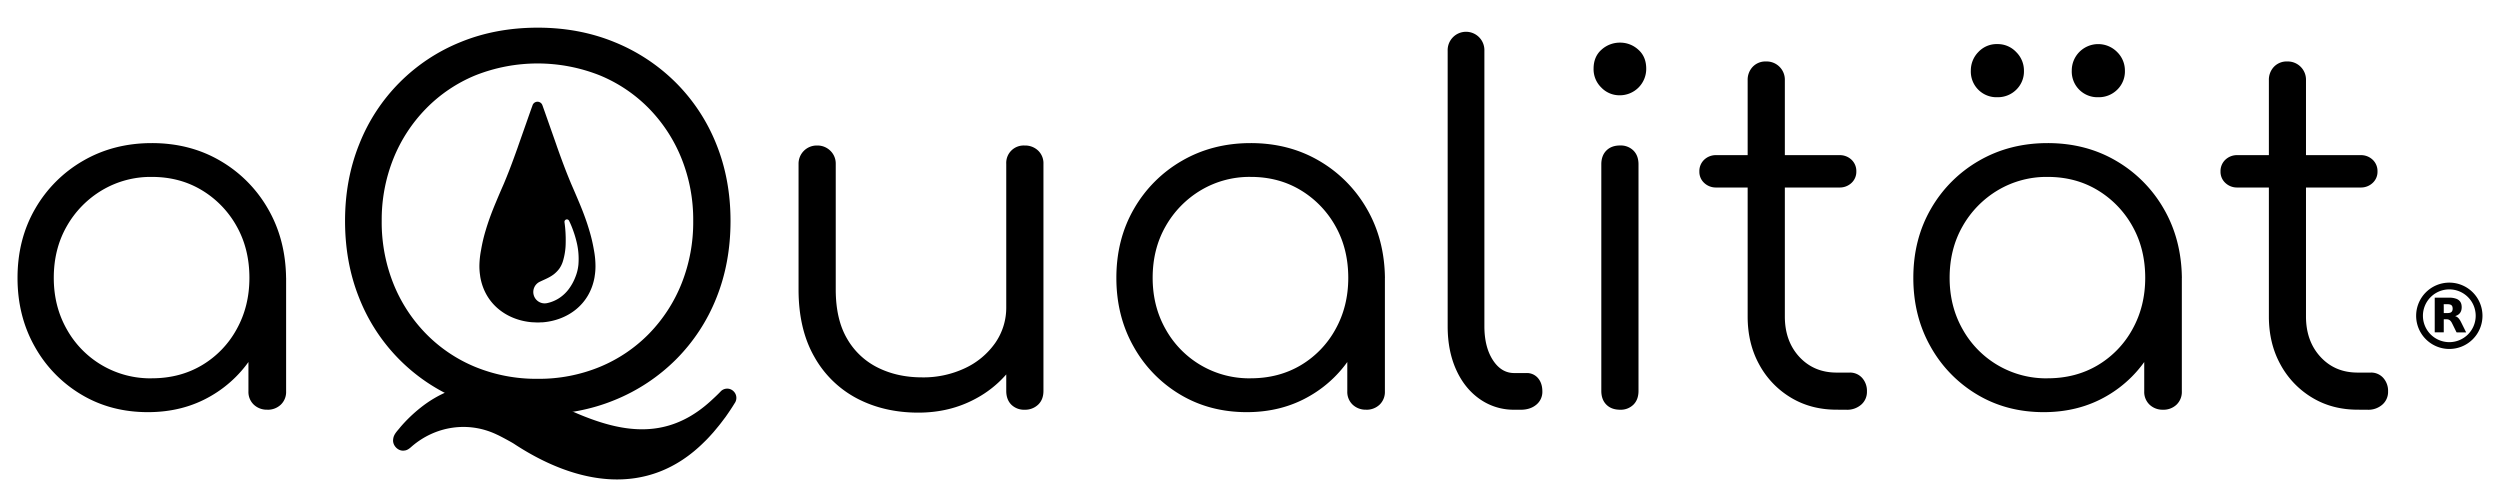
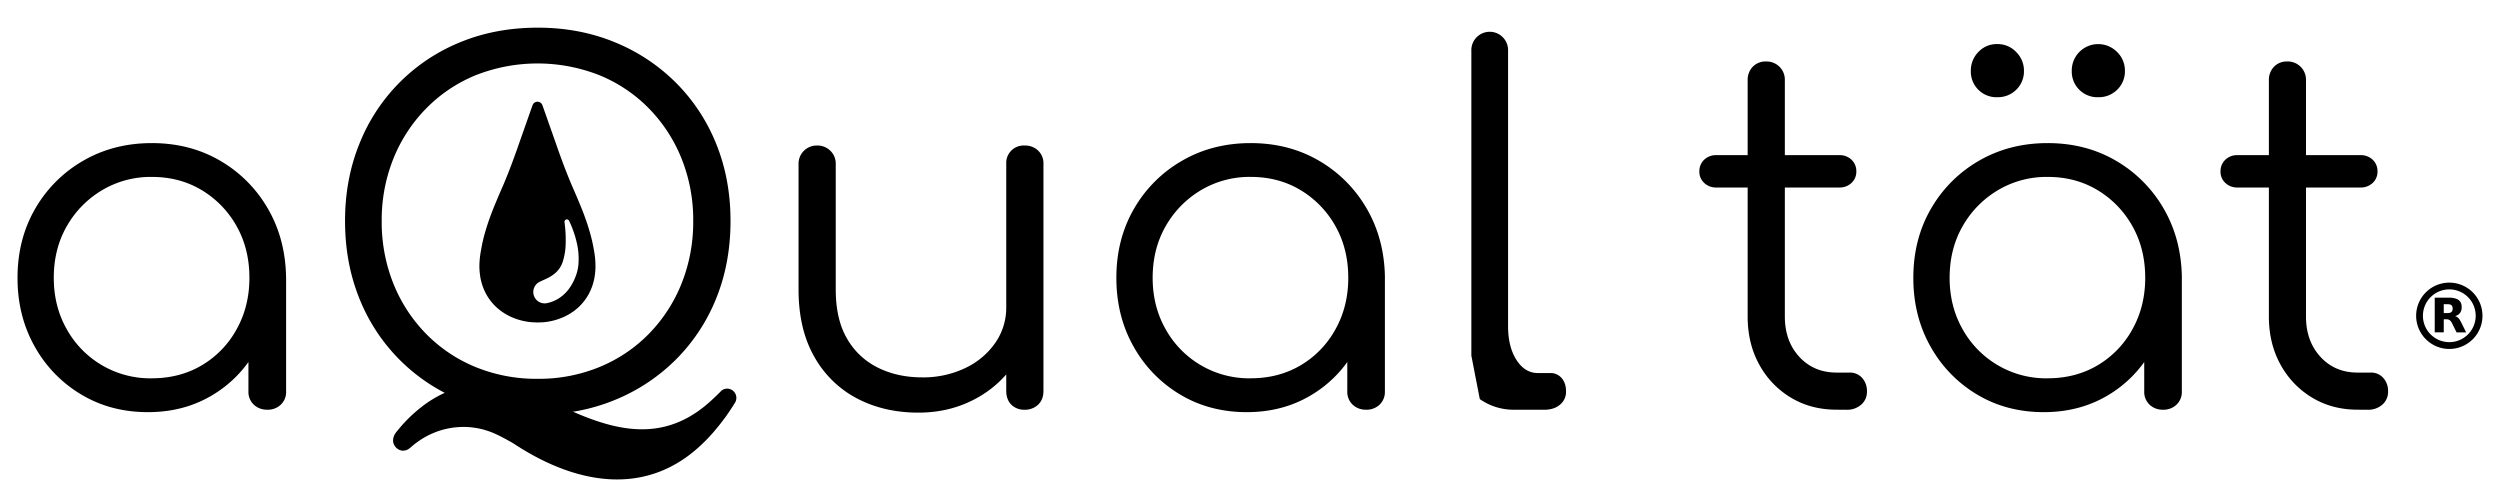
<svg xmlns="http://www.w3.org/2000/svg" viewBox="0 0 1920 380">
  <g id="Capa_1" data-name="Capa 1">
    <path d="M563.33,300.46a6.89,6.89,0,0,0-10,.32c-2.3,2.41-5.4,5.29-7.93,7.58-41.9,37.85-85.85,18.09-129.46-3.63-30.86-16.21-65.73-13.38-93.07,8.48A112.54,112.54,0,0,0,307.51,328c-2.2,2.86-5.2,5.42-5.54,9.25-.8,4.78,3.85,9.6,8.65,8.76,2.18-.16,4-1.67,5.58-3.1,18.24-15.77,43.65-19.71,65.71-9,1.8.74,10.93,5.66,12.83,6.92,47.69,31.41,102.81,41.85,146.2-1.48,2.54-2.41,4.75-4.92,7-7.43,1-1.19,2.11-2.53,3.11-3.75,2.05-2.38,4.24-5.42,6.1-7.84,2.3-3.25,5-7.24,7-10.55A7.06,7.06,0,0,0,563.33,300.46Z" />
    <path d="M113.62,316.53Q85,316.53,62.43,303a98.59,98.59,0,0,1-35.8-36.91Q13.45,242.71,13.46,213.4q0-29.67,13.54-53.05a99.86,99.86,0,0,1,36.91-36.91q23.37-13.53,52.68-13.54t52.49,13.54a100.17,100.17,0,0,1,36.72,36.91q13.53,23.37,13.91,53.05l-11.5,8.9q0,26.72-12.42,48A92.13,92.13,0,0,1,162,304.1Q140.7,316.53,113.62,316.53Zm3-26q21.51,0,38.39-10a72.53,72.53,0,0,0,26.71-27.63q9.83-17.61,9.83-39.51,0-22.26-9.83-39.69A74.52,74.52,0,0,0,155,146.07q-16.89-10.2-38.39-10.2a73,73,0,0,0-38.21,10.2A75.49,75.49,0,0,0,51.3,173.71q-10,17.44-10,39.69,0,21.9,10,39.51a73.42,73.42,0,0,0,65.29,37.65Zm88.65,24.11a14.45,14.45,0,0,1-10.38-3.89,13.44,13.44,0,0,1-4.09-10.2V237.14l7.06-29.3,21.88,5.56v87.18a13.47,13.47,0,0,1-4.08,10.2A14.46,14.46,0,0,1,205.24,314.67Z" />
    <path d="M413,318.38q-32.28,0-59.36-11.13A139.74,139.74,0,0,1,275.91,229Q265,201.91,265,169.63q0-31.9,10.94-59a139.72,139.72,0,0,1,77.71-78.28Q380.7,21.26,413,21.25q31.89,0,59,11.12a142.46,142.46,0,0,1,47.11,31.16,140.17,140.17,0,0,1,31,47.12q10.92,27.07,10.93,59,0,32.26-10.93,59.35a139.93,139.93,0,0,1-31,47.11A142.31,142.31,0,0,1,472,307.25Q444.89,318.38,413,318.38Zm0-27.45a122.56,122.56,0,0,0,47.48-9.09,113.32,113.32,0,0,0,38-25.59,117.43,117.43,0,0,0,25-38.58,127.14,127.14,0,0,0,8.91-48A126.15,126.15,0,0,0,523.52,122a117.54,117.54,0,0,0-25-38.58,113.32,113.32,0,0,0-38-25.59,129.54,129.54,0,0,0-95.34,0,113.28,113.28,0,0,0-38,25.59A117.4,117.4,0,0,0,302.06,122a126.15,126.15,0,0,0-8.91,47.67,127.14,127.14,0,0,0,8.91,48,117.3,117.3,0,0,0,25.05,38.58,113.28,113.28,0,0,0,38,25.59A123.54,123.54,0,0,0,413,290.93Z" />
    <path d="M705.29,316.9Q679,316.9,658.17,306a80.34,80.34,0,0,1-32.82-32.08q-12.06-21.15-12.06-51.57V125.86a13.93,13.93,0,0,1,14.1-14.1,14.06,14.06,0,0,1,10.38,4.08,13.62,13.62,0,0,1,4.08,10V222.3q0,23,8.72,37.84a55.66,55.66,0,0,0,23.74,22.26q15,7.43,33.94,7.42a74.83,74.83,0,0,0,32.84-7.05,58.47,58.47,0,0,0,23.18-19.29,47.45,47.45,0,0,0,8.53-27.82h20.4q-1.11,23.37-12.8,41.73a83,83,0,0,1-31.34,28.93Q729.4,316.9,705.29,316.9Zm81.61-2.23a13.85,13.85,0,0,1-10.21-3.89q-3.88-3.9-3.89-10.58V125.86a13.36,13.36,0,0,1,14.1-14.1,14.45,14.45,0,0,1,10.38,3.89,13.45,13.45,0,0,1,4.09,10.21V300.2q0,6.69-4.09,10.58A14.45,14.45,0,0,1,786.9,314.67Z" />
    <path d="M957.53,316.53q-28.57,0-51.19-13.54a98.64,98.64,0,0,1-35.79-36.91q-13.18-23.37-13.18-52.68,0-29.67,13.54-53.05a99.79,99.79,0,0,1,36.91-36.91q23.38-13.53,52.68-13.54T1013,123.44a100.27,100.27,0,0,1,36.73,36.91q13.53,23.37,13.9,53.05l-11.49,8.9q0,26.72-12.43,48a92,92,0,0,1-33.76,33.76Q984.6,316.53,957.53,316.53Zm3-26q21.51,0,38.4-10a72.68,72.68,0,0,0,26.71-27.63q9.83-17.61,9.83-39.51,0-22.26-9.83-39.69a74.67,74.67,0,0,0-26.71-27.64q-16.89-10.2-38.4-10.2a73,73,0,0,0-38.21,10.2,75.49,75.49,0,0,0-27.08,27.64q-10,17.44-10,39.69,0,21.9,10,39.51a73.42,73.42,0,0,0,65.29,37.65Zm88.66,24.11a14.46,14.46,0,0,1-10.39-3.89,13.47,13.47,0,0,1-4.08-10.2V237.14l7-29.3,21.88,5.56v87.18a13.5,13.5,0,0,1-4.07,10.2A14.49,14.49,0,0,1,1049.16,314.67Z" />
-     <path d="M1163,314.67a45.17,45.17,0,0,1-26.51-8.16q-11.68-8.16-18.19-22.63t-6.49-33.38V39.05a14.11,14.11,0,1,1,28.2,0V250.5q0,15.94,6.49,26t16.5,10h9.28a11.15,11.15,0,0,1,8.91,3.9q3.33,3.89,3.34,10.2a12.69,12.69,0,0,1-4.64,10.2q-4.65,3.89-12.06,3.89Z" />
-     <path d="M1243.91,73.18a19.23,19.23,0,0,1-14.1-5.94,19.61,19.61,0,0,1-5.94-14.46q0-9.27,6.12-14.65a21,21,0,0,1,14.29-5.39,20.51,20.51,0,0,1,13.91,5.39q6.11,5.37,6.11,14.65a20.26,20.26,0,0,1-20.39,20.4Zm.37,241.49q-6.69,0-10.58-3.89t-3.89-10.58v-174q0-6.67,3.89-10.58t10.58-3.89a13.79,13.79,0,0,1,10.19,3.89q3.9,3.9,3.9,10.58v174q0,6.69-3.9,10.58A13.79,13.79,0,0,1,1244.28,314.67Z" />
+     <path d="M1163,314.67a45.17,45.17,0,0,1-26.51-8.16t-6.49-33.38V39.05a14.11,14.11,0,1,1,28.2,0V250.5q0,15.94,6.49,26t16.5,10h9.28a11.15,11.15,0,0,1,8.91,3.9q3.33,3.89,3.34,10.2a12.69,12.69,0,0,1-4.64,10.2q-4.65,3.89-12.06,3.89Z" />
    <path d="M1318.09,144a13,13,0,0,1-9.28-3.52,11.54,11.54,0,0,1-3.7-8.72,12,12,0,0,1,3.7-9.09,13,13,0,0,1,9.28-3.52h94.59a13,13,0,0,1,9.28,3.52,12,12,0,0,1,3.7,9.09,11.58,11.58,0,0,1-3.7,8.72,13,13,0,0,1-9.28,3.52Zm92.37,170.64q-19.67,0-35.06-9.27A66.53,66.53,0,0,1,1351.11,280q-8.91-16.14-8.91-36.91V61.68a14.45,14.45,0,0,1,3.9-10.39,13.47,13.47,0,0,1,10.2-4.08,14,14,0,0,1,14.46,14.47v181.4q0,18.91,11.13,31c7.43,8,16.93,12.06,28.57,12.06h10a12.46,12.46,0,0,1,9.65,4.08,14.85,14.85,0,0,1,3.7,10.39,12.93,12.93,0,0,1-4.44,10.2,16.35,16.35,0,0,1-11.13,3.89Z" />
    <path d="M1569.59,316.53q-28.58,0-51.19-13.54a98.64,98.64,0,0,1-35.79-36.91q-13.18-23.37-13.17-52.68,0-29.67,13.53-53.05a99.79,99.79,0,0,1,36.91-36.91q23.38-13.53,52.68-13.54t52.49,13.54a100.27,100.27,0,0,1,36.73,36.91q13.53,23.37,13.9,53.05l-11.49,8.9q0,26.72-12.43,48A92,92,0,0,1,1618,304.1Q1596.66,316.53,1569.59,316.53Zm3-26q21.51,0,38.4-10a72.68,72.68,0,0,0,26.71-27.63q9.82-17.61,9.83-39.51,0-22.26-9.83-39.69A74.67,74.67,0,0,0,1611,146.07q-16.89-10.2-38.4-10.2a73,73,0,0,0-38.21,10.2,75.49,75.49,0,0,0-27.08,27.64q-10,17.44-10,39.69,0,21.9,10,39.51a73.42,73.42,0,0,0,65.29,37.65ZM1534,74.66a19.68,19.68,0,0,1-20.4-20.4A20.17,20.17,0,0,1,1519.33,40,19.21,19.21,0,0,1,1534,33.86,19.41,19.41,0,0,1,1548.45,40a19.9,19.9,0,0,1,5.94,14.28,19.53,19.53,0,0,1-5.94,14.65A20,20,0,0,1,1534,74.66Zm77.53,0a19.69,19.69,0,0,1-20.41-20.4A20.18,20.18,0,0,1,1596.86,40,20.38,20.38,0,0,1,1626,40a19.89,19.89,0,0,1,5.93,14.28A19.52,19.52,0,0,1,1626,68.91,20,20,0,0,1,1611.51,74.66Zm49.71,240a14.46,14.46,0,0,1-10.39-3.89,13.47,13.47,0,0,1-4.08-10.2V237.14l7-29.3,21.88,5.56v87.18a13.5,13.5,0,0,1-4.07,10.2A14.49,14.49,0,0,1,1661.22,314.67Z" />
    <path d="M1718.34,144a12.93,12.93,0,0,1-9.27-3.52,11.55,11.55,0,0,1-3.71-8.72,12,12,0,0,1,3.71-9.09,12.93,12.93,0,0,1,9.27-3.52h94.6a13,13,0,0,1,9.27,3.52,12,12,0,0,1,3.71,9.09,11.55,11.55,0,0,1-3.71,8.72,13,13,0,0,1-9.27,3.52Zm92.37,170.64q-19.68,0-35-9.27a66.63,66.63,0,0,1-24.3-25.41q-8.91-16.14-8.91-36.91V61.68a14.45,14.45,0,0,1,3.9-10.39,13.49,13.49,0,0,1,10.2-4.08A14,14,0,0,1,1771,61.68v181.4q0,18.91,11.13,31t28.56,12.06h10a12.44,12.44,0,0,1,9.64,4.08,14.86,14.86,0,0,1,3.71,10.39,12.91,12.91,0,0,1-4.46,10.2,16.27,16.27,0,0,1-11.12,3.89Z" />
    <path d="M456.11,191.94a120.46,120.46,0,0,0-3.65-15.38c0-.08,0-.17-.07-.26-.4-1.32-.82-2.63-1.25-4-1.92-5.86-4.16-11.65-6.59-17.37-1.94-4.65-3.94-9.26-5.92-13.81-.06-.13-.11-.28-.17-.41q-1.92-4.62-3.77-9.32c-.08-.22-.17-.43-.25-.65a.69.69,0,0,1-.05-.13c-2.06-5.34-4.15-11-6.21-16.83-.37-1-.73-2.09-1.08-3.12l-5.91-16.78c-1.61-4.6-3.15-9-4.6-13a4,4,0,0,0-7.6,0c-1.45,4-3,8.44-4.6,13l-5.91,16.78c-.35,1-.71,2.08-1.08,3.12-2.06,5.77-4.14,11.47-6.2,16.8a1.34,1.34,0,0,1-.07.18l-.24.61q-1.84,4.71-3.77,9.34c-.06.13-.11.28-.17.41-2,4.55-4,9.16-5.92,13.81-2.43,5.72-4.67,11.51-6.59,17.37-.43,1.32-.85,2.63-1.25,4a2,2,0,0,1-.08.26,122.14,122.14,0,0,0-3.64,15.38,69.56,69.56,0,0,0-1.28,11.46,47,47,0,0,0,.52,8.1c0,.25.06.5.1.74h0c0,.05,0,.1,0,.16,3.71,22,21.5,33.74,40.19,35.12.45,0,.9,0,1.35.05.8,0,1.6.09,2.4.09s1.66,0,2.49-.1c.42,0,.84,0,1.26,0,18.69-1.38,36.48-13.09,40.19-35.12,0-.06,0-.11,0-.16h0c0-.12,0-.24.05-.37a45.57,45.57,0,0,0,.59-7.26A67.09,67.09,0,0,0,456.11,191.94ZM444.23,203.2a33.94,33.94,0,0,1-2.39,9.68,38.3,38.3,0,0,1-4.82,8.85,29.11,29.11,0,0,1-7.7,7.3,27.37,27.37,0,0,1-9.42,3.82,8.73,8.73,0,0,1-5.34-16.47l.3-.14c4-1.89,7.06-3.05,10.22-5.4a22.37,22.37,0,0,0,4.39-4.41,20.14,20.14,0,0,0,2.78-5.59,50.11,50.11,0,0,0,2.2-14.47,97.71,97.71,0,0,0-.91-15.7v-.08a1.85,1.85,0,0,1,3.49-1.07,68.08,68.08,0,0,1,3.25,7.78,76.49,76.49,0,0,1,2.45,8.14A54.48,54.48,0,0,1,444.23,203.2Z" />
  </g>
  <g id="Capa_2" data-name="Capa 2">
    <path d="M1855.6,242.5A25.47,25.47,0,1,1,1881,268,25.49,25.49,0,0,1,1855.6,242.5Zm25.46-20.25a20.26,20.26,0,1,0,20.27,20.26A20.25,20.25,0,0,0,1881.06,222.25Z" />
    <path d="M1885.52,242.79a5.58,5.58,0,0,1,2.71,1.72,11.45,11.45,0,0,1,1.16,1.6c.41.68.76,1.4,1.11,2.11l3.36,6.77s.05.1.08.16,0,.12-.09.12h-6.93a.39.39,0,0,1-.41-.26c-1.09-2.23-2.19-4.47-3.3-6.69a7.77,7.77,0,0,0-1.35-2,3.82,3.82,0,0,0-2.46-1.1c-.78-.08-1.55,0-2.33-.05-.21,0-.26.07-.26.27v9.39c0,.48,0,.42-.41.42h-6.22c-.3,0-.31,0-.31-.3V228.88c0-.28,0-.29.29-.29,3.61,0,7.22,0,10.83,0a15.69,15.69,0,0,1,5.13.77,6.54,6.54,0,0,1,3.14,2.1,5.91,5.91,0,0,1,1.18,2.85,9.38,9.38,0,0,1-.12,3.84,6,6,0,0,1-3.22,4A8.4,8.4,0,0,1,1885.52,242.79Zm-8.71-5.79c0,1.06,0,2.12,0,3.19,0,.18,0,.25.24.24h2.67a8.08,8.08,0,0,0,1.77-.21,2.6,2.6,0,0,0,2-1.95,5,5,0,0,0,0-2.49,2.43,2.43,0,0,0-1.65-1.85,5.78,5.78,0,0,0-1.48-.28c-1.11-.07-2.22,0-3.33,0-.21,0-.27.06-.27.27C1876.82,234.92,1876.81,236,1876.81,237Z" />
  </g>
</svg>